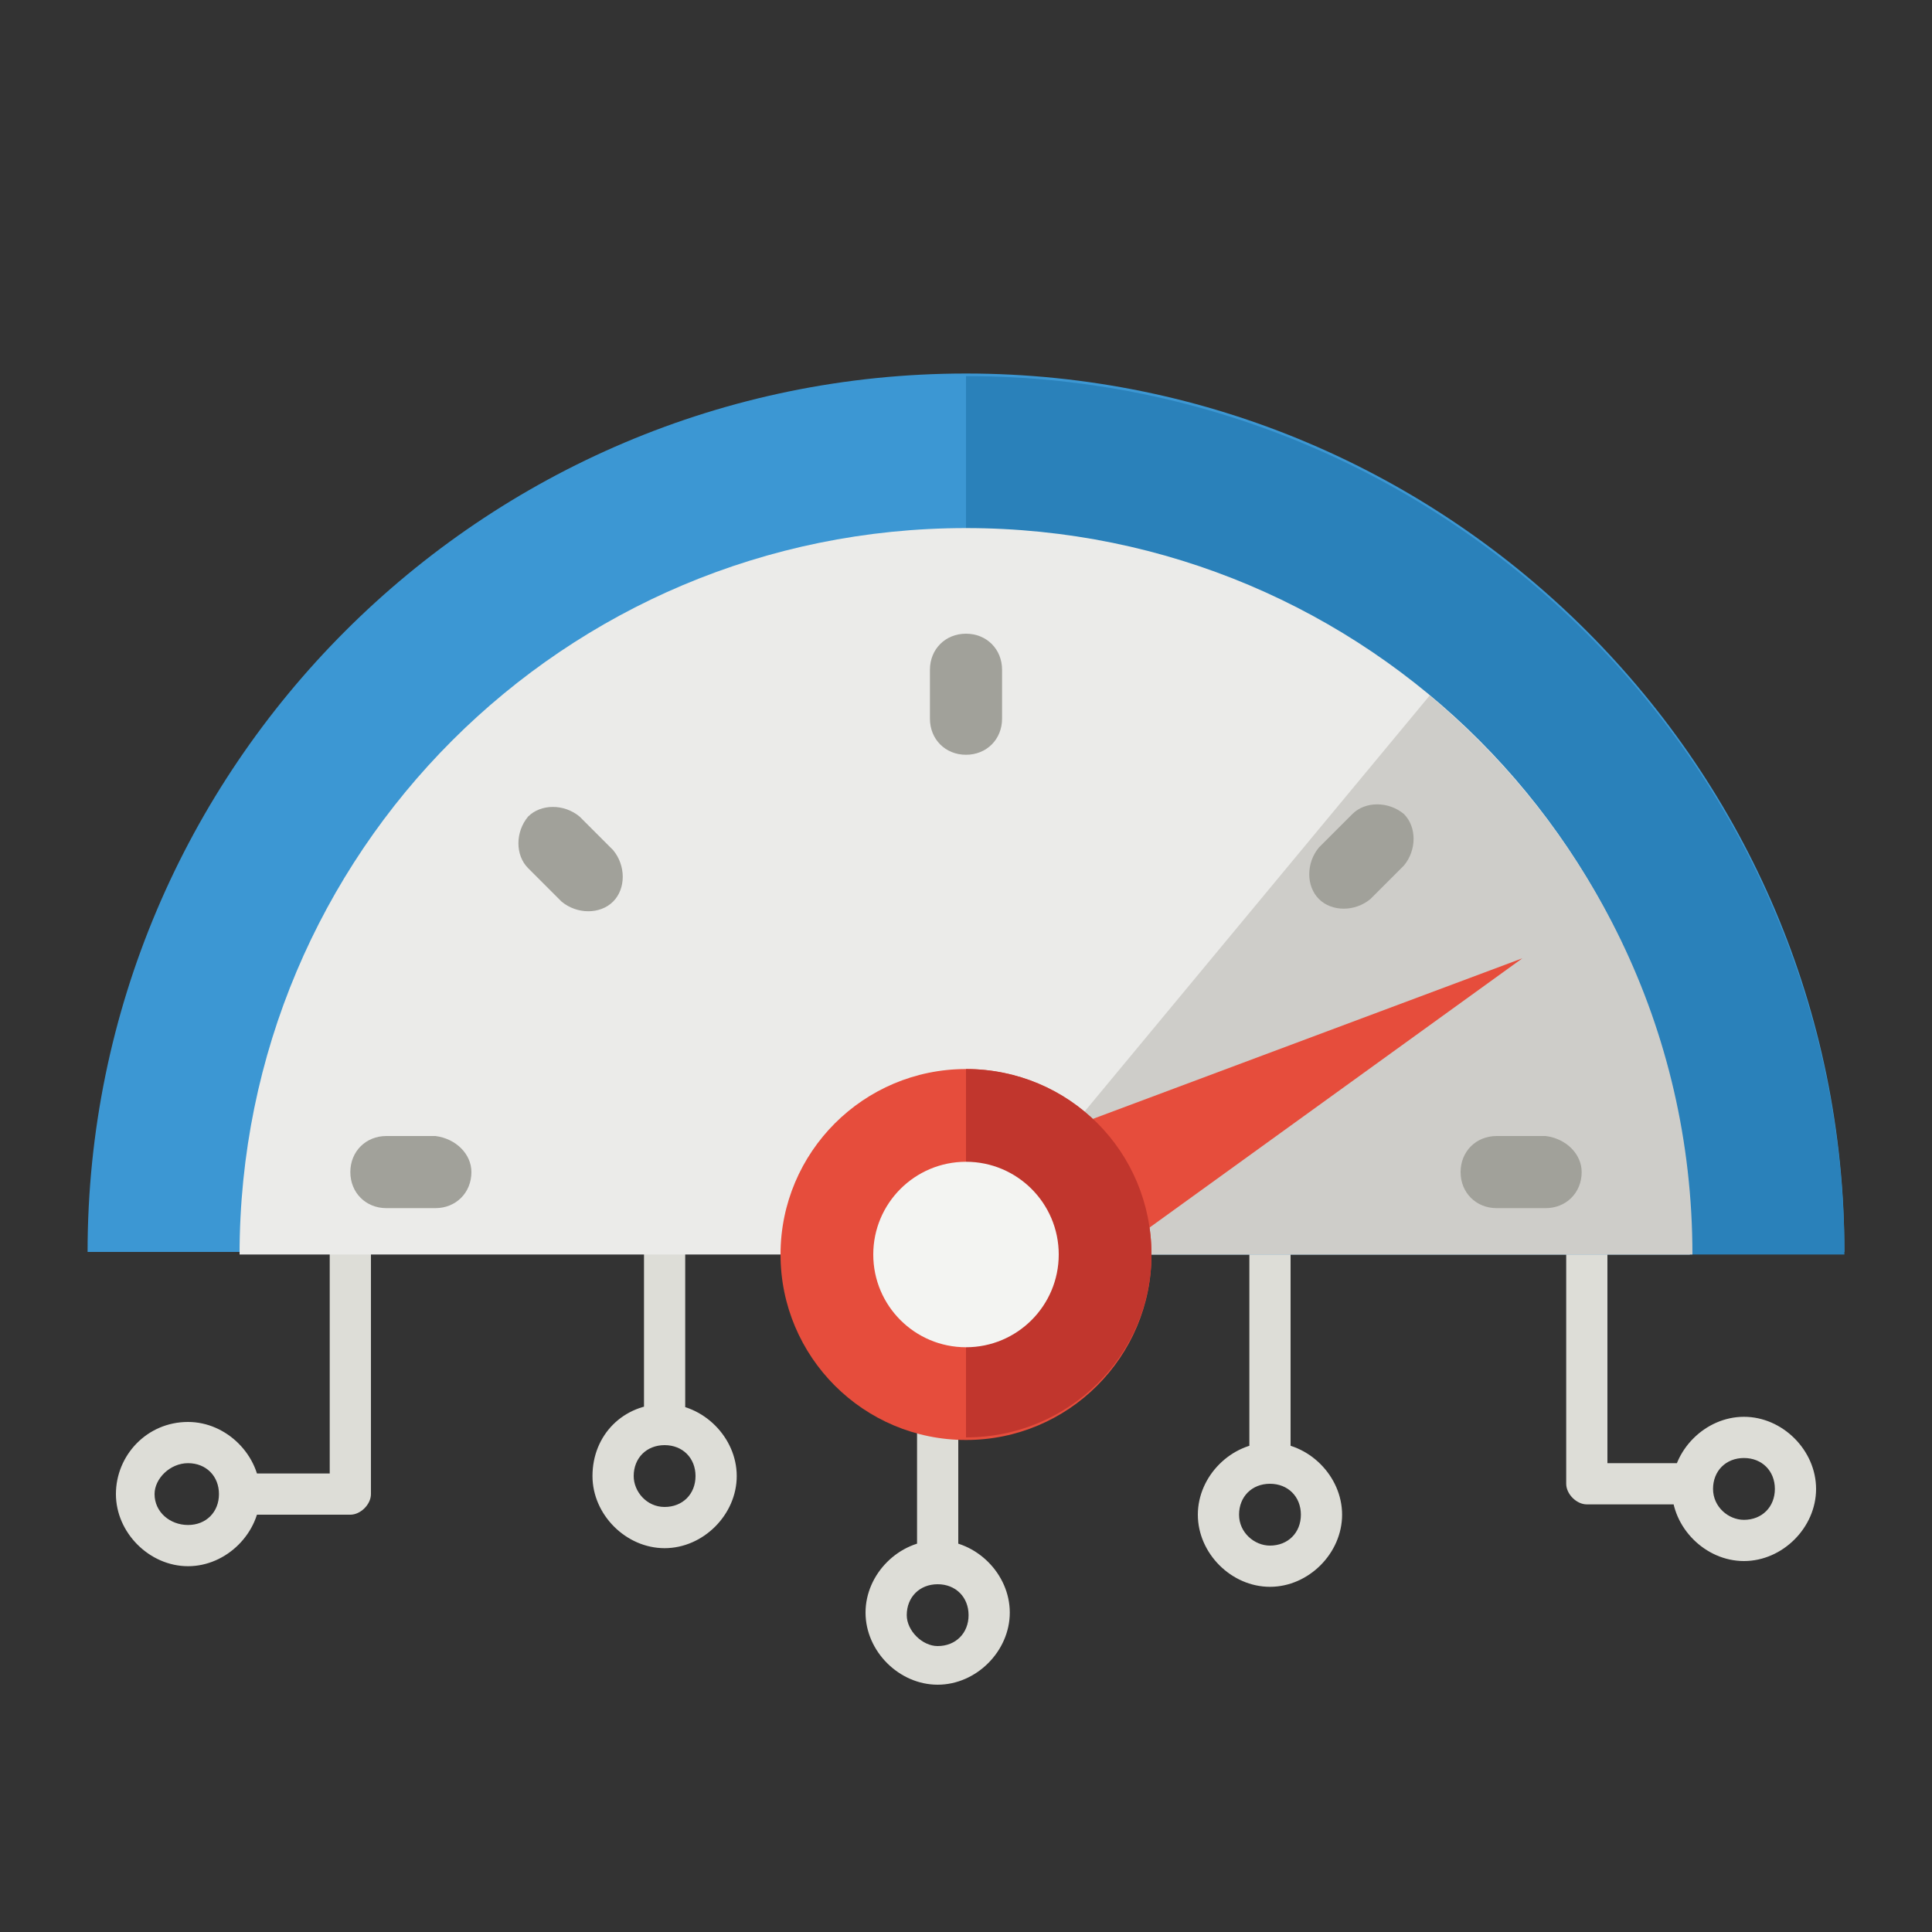
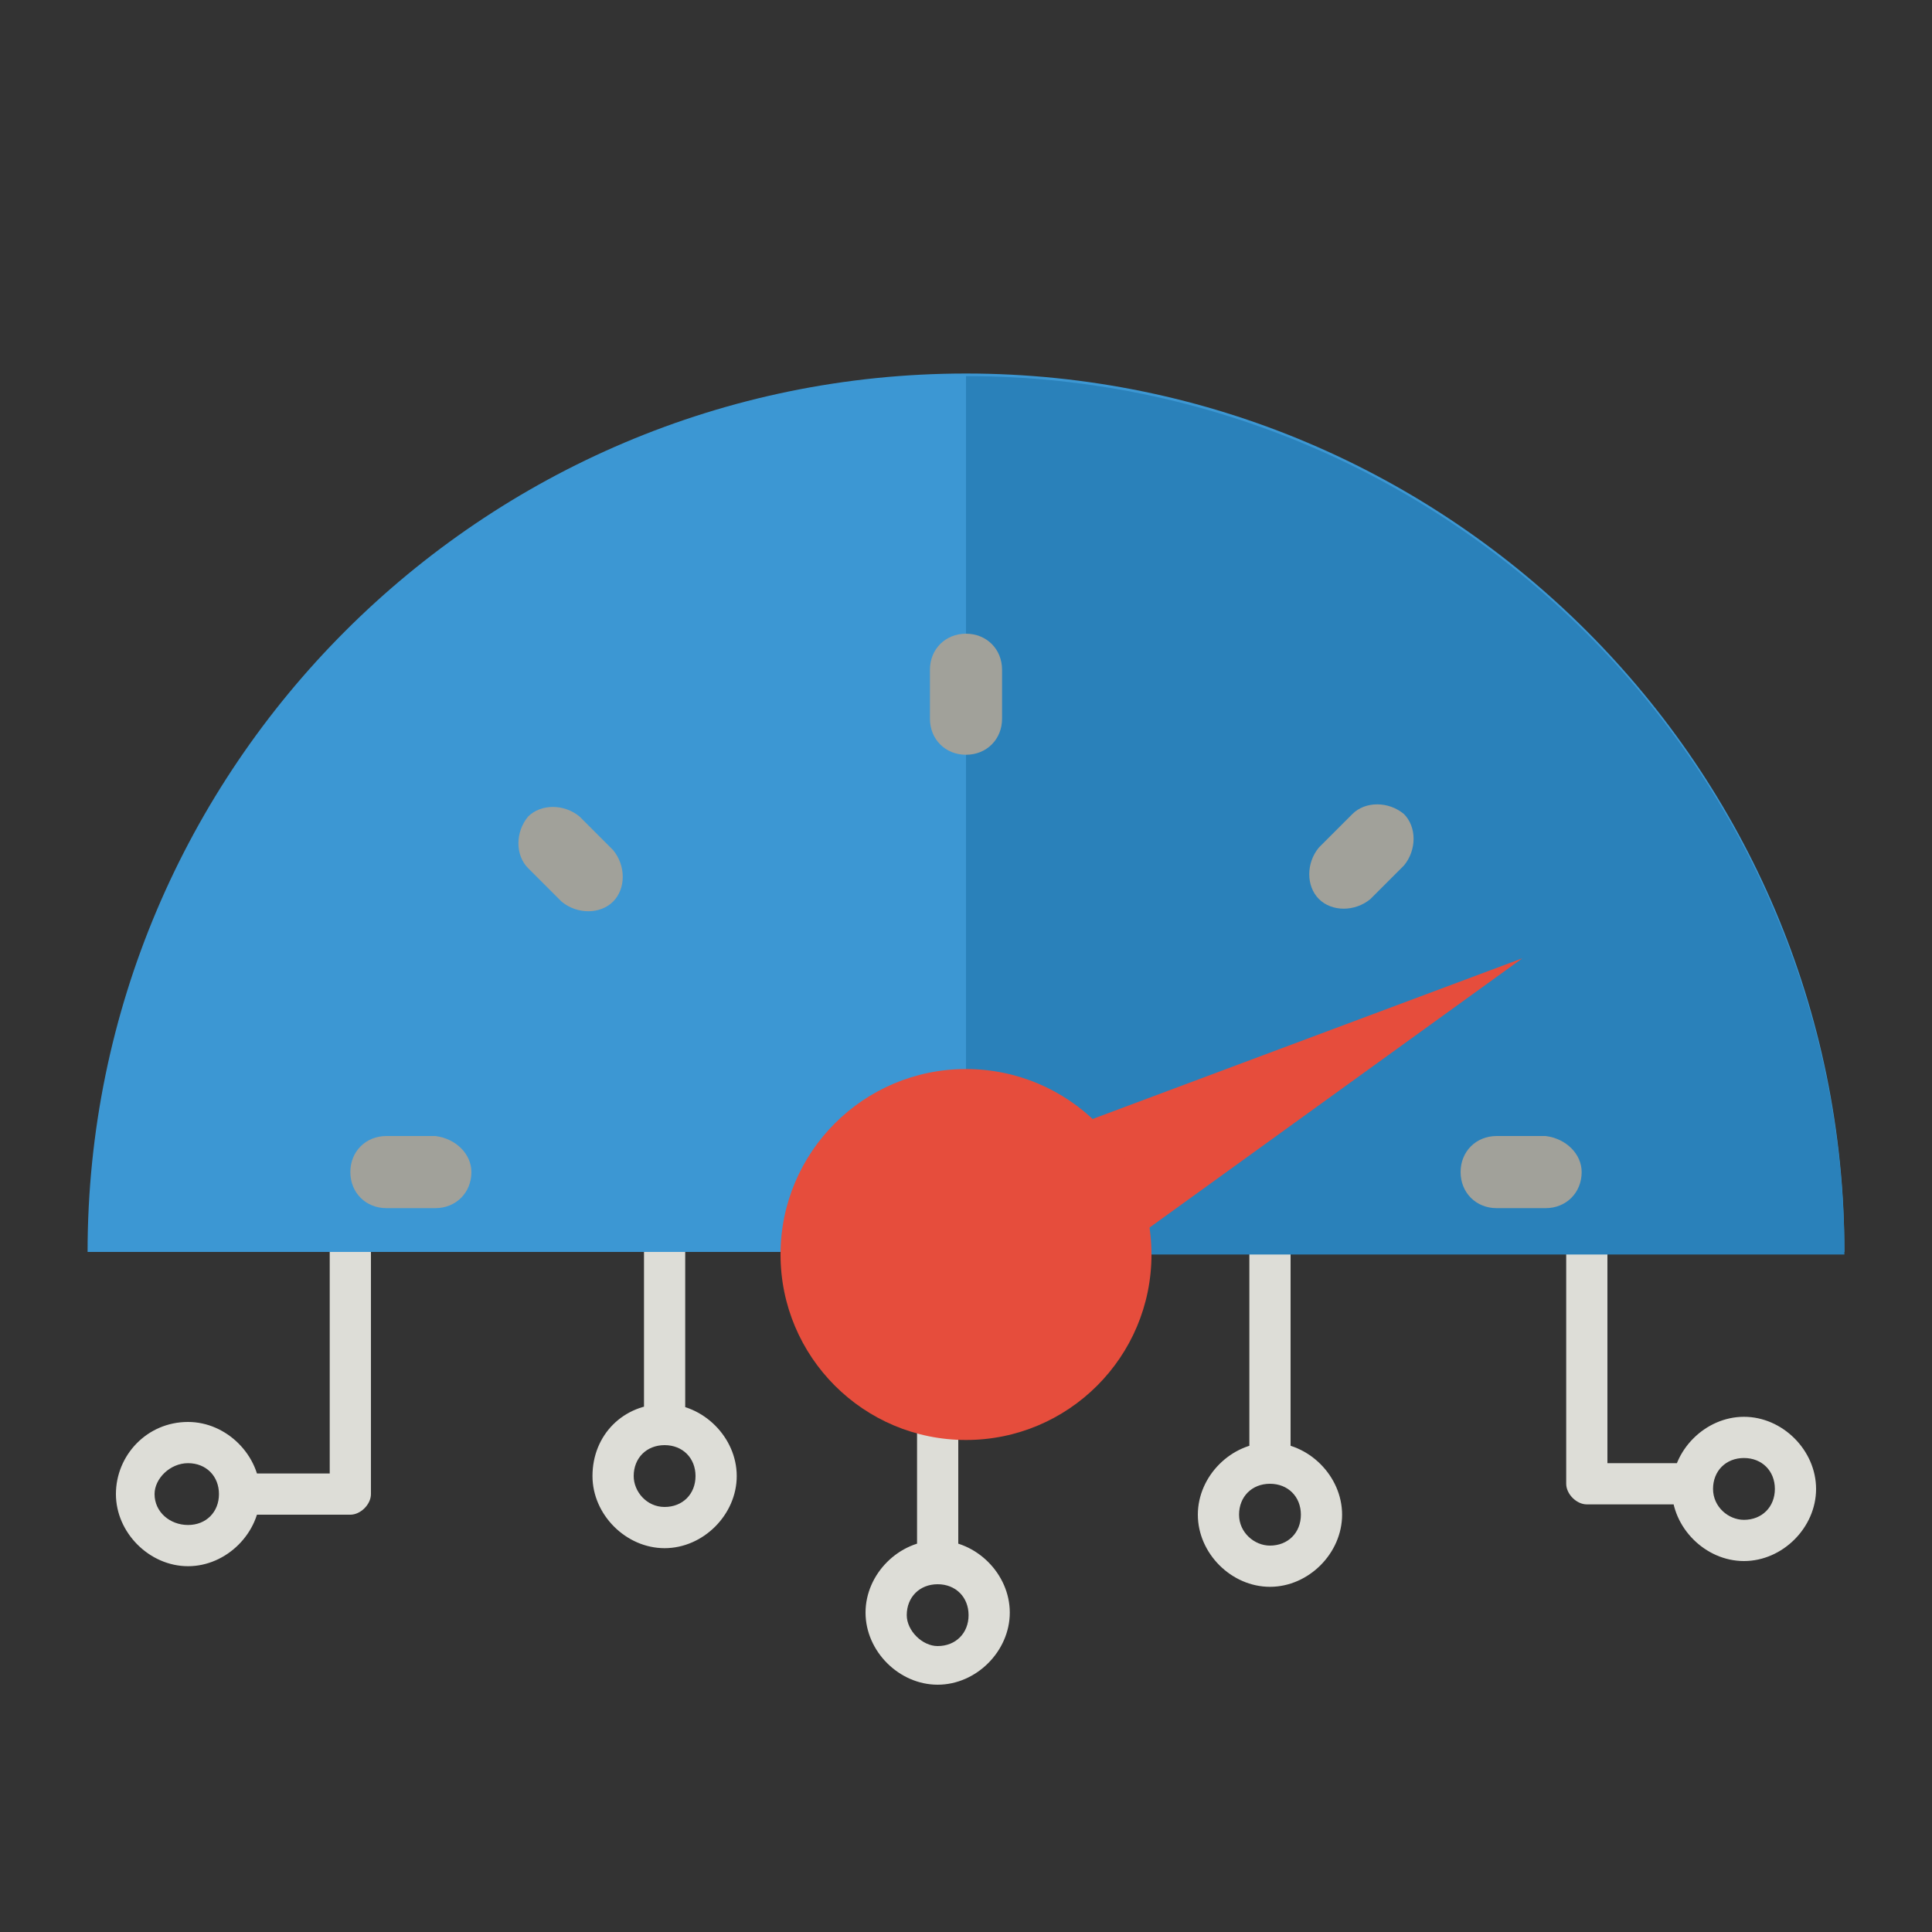
<svg xmlns="http://www.w3.org/2000/svg" viewBox="0 0 75 75" enable-background="new 0 0 75 75">
  <rect x="0" y="0" width="75" height="75" fill="#333333" stroke="none" />
  <style type="text/css">.st0{fill:#DDDDD7;} .st1{fill:#3C97D3;} .st2{fill:#2A81BA;} .st3{fill:#EBEBE9;} .st4{fill:#CECDC9;} .st5{fill:#E64D3C;} .st6{fill:#C1362D;} .st7{fill:#F3F4F2;} .st8{fill:#A1A19A;}</style>
  <path d="M12.8 47.3h1.6V58c0 .4-.4.8-.8.8H8.8v-1.6h4v-9.9zM60.8 46.9h1.6v9.9h4v1.6h-4.8c-.4 0-.8-.4-.8-.8V46.9zM25 44.3h1.6V55H25zM25.8 54.5c1.5 0 2.8 1.3 2.8 2.8 0 1.5-1.3 2.8-2.8 2.8-1.5 0-2.8-1.3-2.8-2.8 0-1.6 1.2-2.8 2.8-2.8zm0 4c.7 0 1.2-.5 1.2-1.2s-.5-1.2-1.2-1.2-1.2.5-1.2 1.2c0 .6.5 1.2 1.2 1.2zM48.5 45.9h1.6v10.7h-1.6zM49.3 56c1.5 0 2.8 1.3 2.8 2.8 0 1.5-1.3 2.8-2.8 2.8-1.5 0-2.8-1.3-2.8-2.8 0-1.5 1.3-2.8 2.8-2.8zm0 4c.7 0 1.2-.5 1.2-1.2s-.5-1.2-1.2-1.2-1.2.5-1.2 1.2.6 1.2 1.2 1.2zM7.3 55.2c1.5 0 2.8 1.3 2.8 2.8s-1.3 2.8-2.8 2.8c-1.5 0-2.8-1.3-2.8-2.8s1.2-2.8 2.8-2.8zm0 4c.7 0 1.2-.5 1.2-1.2s-.5-1.2-1.2-1.2S6 57.4 6 58c0 .7.6 1.2 1.3 1.2zM67.7 55c1.5 0 2.8 1.3 2.8 2.8 0 1.5-1.3 2.8-2.8 2.8-1.5 0-2.8-1.3-2.8-2.8 0-1.5 1.3-2.8 2.8-2.8zm0 4c.7 0 1.2-.5 1.2-1.2s-.5-1.2-1.2-1.2-1.2.5-1.2 1.2.6 1.2 1.2 1.2zM35.6 43.1h1.6v18h-1.6zM36.4 59.8c1.5 0 2.8 1.3 2.8 2.8 0 1.5-1.3 2.8-2.8 2.8-1.5 0-2.8-1.3-2.8-2.8 0-1.5 1.3-2.8 2.8-2.8zm0 4.1c.7 0 1.2-.5 1.2-1.2s-.5-1.2-1.2-1.2-1.2.5-1.2 1.2c0 .6.6 1.2 1.2 1.2z" class="st0" />
  <path d="M37.5 14.5c-18.8 0-34.1 15.3-34.1 34.1h68.2c0-18.8-15.3-34.1-34.1-34.1z" class="st1" />
  <path d="M71.6 48.7c0-18.8-15.3-34.1-34.1-34.1v34.1h34.1z" class="st2" />
-   <path d="M37.5 20.5c-15.6 0-28.2 12.6-28.2 28.2h56.3c.1-15.6-12.5-28.2-28.1-28.2z" class="st3" />
-   <path d="M55.5 27l-18 21.7h28.2c0-8.8-4-16.5-10.2-21.7z" class="st4" />
  <path d="M39.3 51.5l-3.2-5.7 23-8.6z" class="st5" />
  <circle cx="37.5" cy="48.7" r="7.2" class="st5" />
-   <path d="M44.7 48.7c0-4-3.2-7.2-7.2-7.2v14.3c4 0 7.2-3.2 7.2-7.1z" class="st6" />
-   <circle cx="37.5" cy="48.7" r="3.6" class="st7" />
  <path d="M37.5 29.3c-.8 0-1.4-.6-1.4-1.4V26c0-.8.6-1.4 1.4-1.4.8 0 1.4.6 1.4 1.4v1.9c0 .8-.6 1.4-1.4 1.4zM18.3 45.5c0 .8-.6 1.4-1.4 1.4H15c-.8 0-1.4-.6-1.4-1.4 0-.8.6-1.4 1.4-1.4h1.9c.8.1 1.4.7 1.4 1.4zM61.4 45.5c0 .8-.6 1.4-1.4 1.4h-1.9c-.8 0-1.4-.6-1.4-1.4 0-.8.6-1.4 1.4-1.4H60c.8.1 1.4.7 1.4 1.4zM23.8 35c-.5.5-1.4.5-2 0l-1.3-1.3c-.5-.5-.5-1.4 0-2 .5-.5 1.4-.5 2 0l1.3 1.3c.5.6.5 1.5 0 2zM51.2 34.9c-.5-.5-.5-1.4 0-2l1.3-1.3c.5-.5 1.4-.5 2 0 .5.5.5 1.4 0 2l-1.3 1.3c-.6.5-1.5.5-2 0z" class="st8" />
</svg>